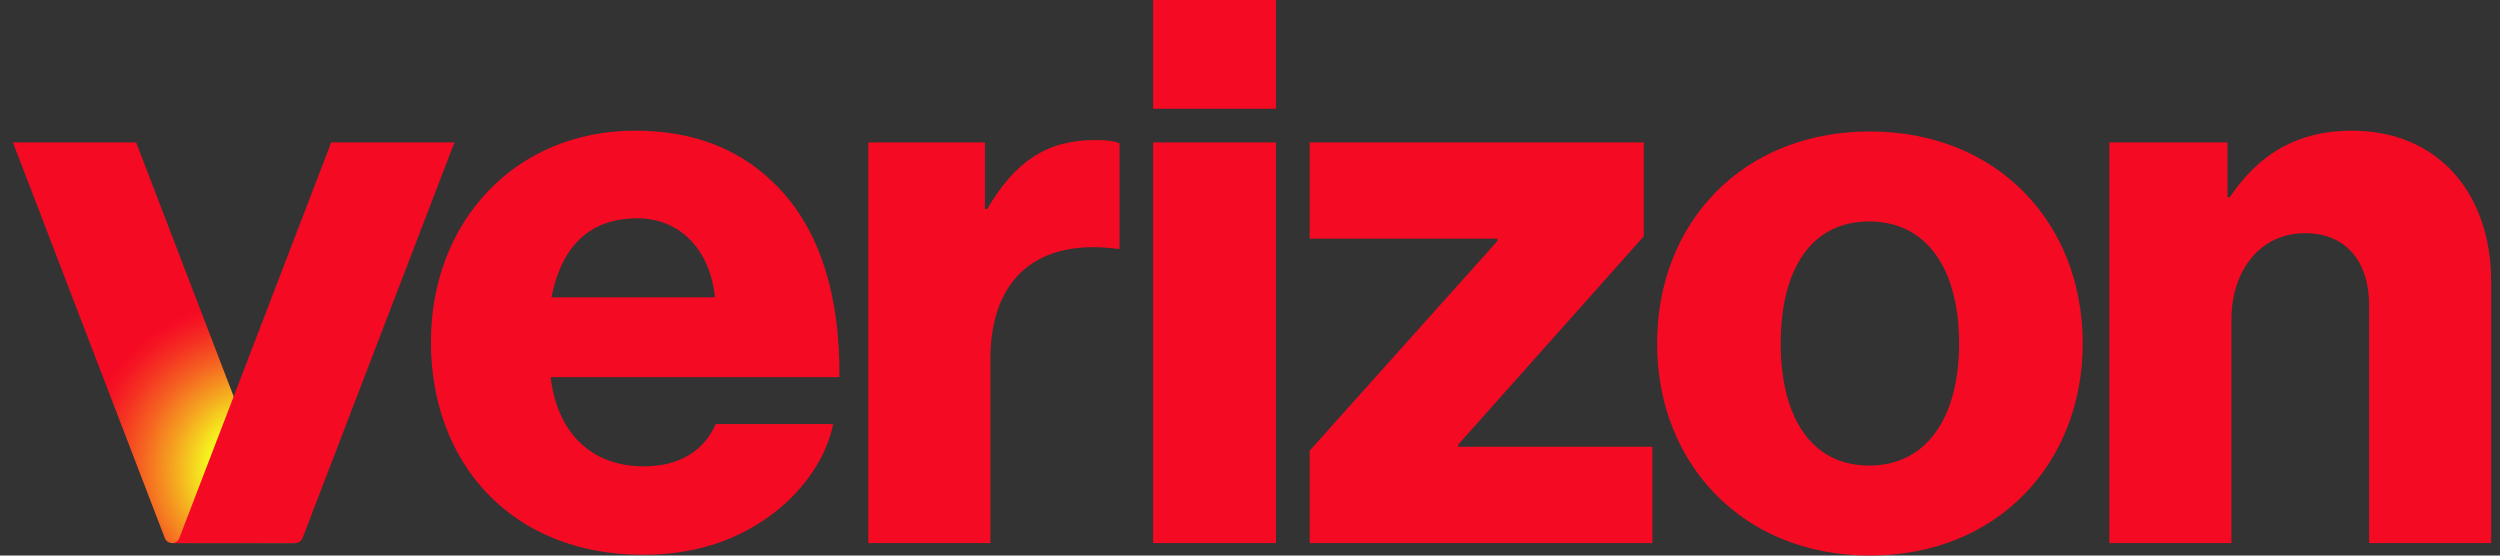
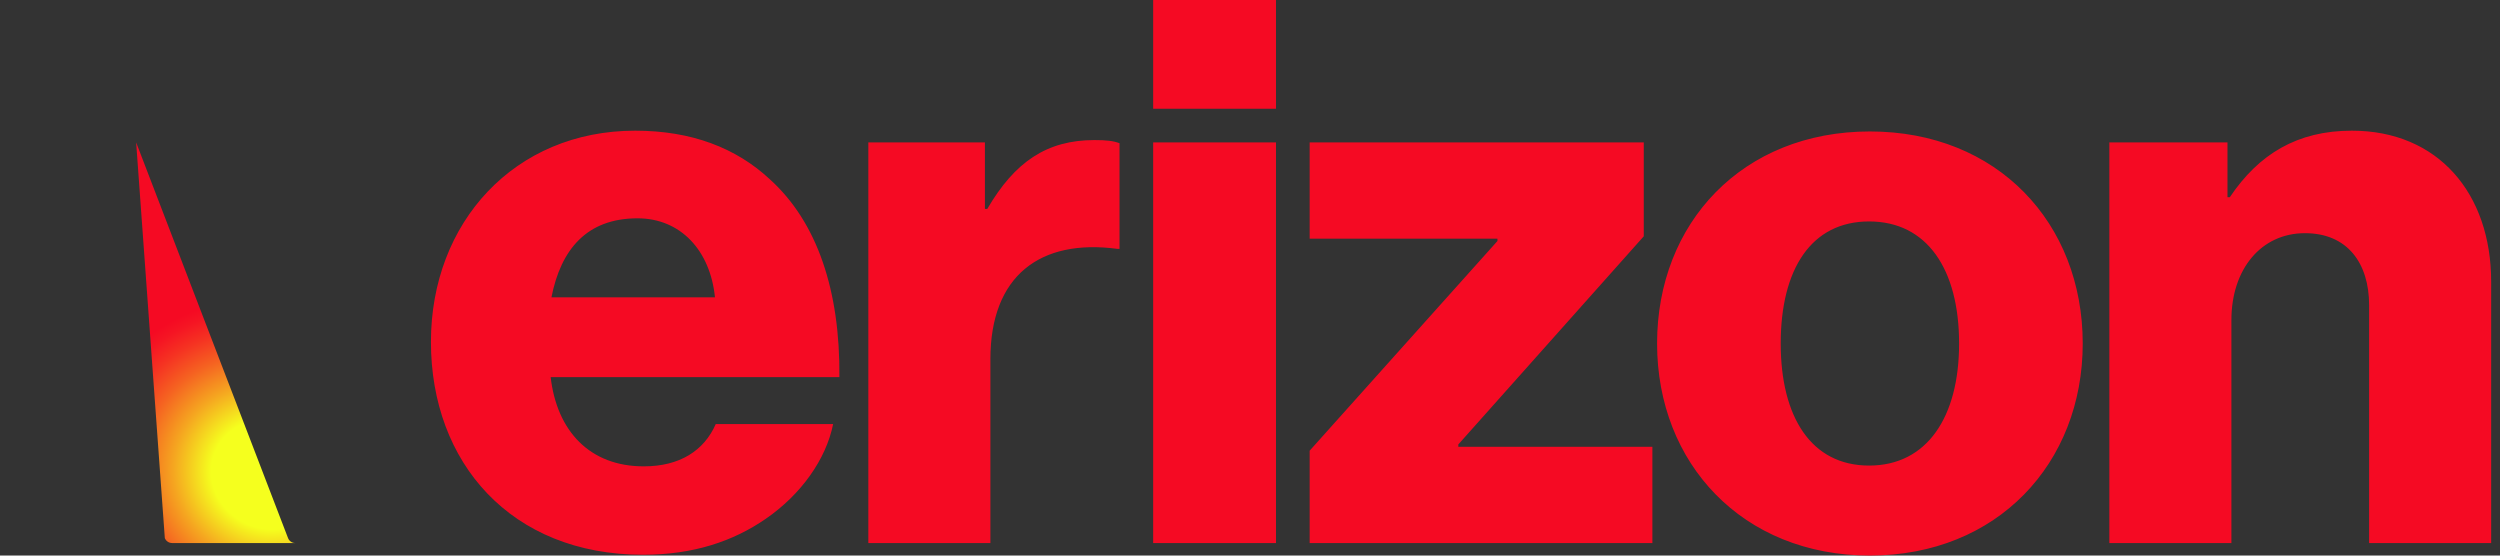
<svg xmlns="http://www.w3.org/2000/svg" width="144" height="32" viewBox="0 0 144 32" fill="none">
  <rect x="0" y="0" width="144" height="32" fill="#333333" stroke="none" />
  <path d="M121.498 31.279H128.529V18.434C128.529 15.504 130.241 13.431 132.765 13.431C135.199 13.431 136.461 15.144 136.461 17.578V31.279H143.491V16.226C143.491 11.133 140.427 7.527 135.469 7.527C132.315 7.527 130.106 8.879 128.438 11.358H128.303V8.203H121.498V31.279H121.498ZM107.706 7.572C100.36 7.572 95.448 12.845 95.448 19.786C95.448 26.682 100.36 32 107.706 32C115.053 32 119.965 26.682 119.965 19.786C119.965 12.845 115.053 7.572 107.706 7.572ZM107.661 26.817C104.326 26.817 102.569 24.023 102.569 19.786C102.569 15.504 104.326 12.755 107.661 12.755C110.996 12.755 112.844 15.504 112.844 19.786C112.844 24.023 110.996 26.817 107.661 26.817ZM75.436 31.279H95.177V25.735H84V25.599L94.681 13.611V8.203H75.436V13.746H86.253V13.882L75.436 25.96V31.279ZM66.422 31.279H73.497V8.203H66.422V31.279ZM50.016 31.279H57.047V20.688C57.047 15.865 59.931 13.746 64.348 14.333H64.484V8.248C64.123 8.113 63.718 8.068 63.041 8.068C60.292 8.068 58.444 9.33 56.867 12.034H56.731V8.203H50.016V31.279ZM37.081 26.862C33.971 26.862 32.079 24.833 31.718 21.724H48.349C48.394 16.766 47.086 12.8 44.337 10.321C42.4 8.519 39.83 7.527 36.585 7.527C29.645 7.527 24.822 12.8 24.822 19.696C24.822 26.636 29.419 31.954 37.036 31.954C39.921 31.954 42.219 31.188 44.112 29.881C46.14 28.485 47.582 26.456 47.988 24.428H41.227C40.552 25.96 39.154 26.862 37.081 26.862ZM36.721 12.575C39.199 12.575 40.912 14.423 41.182 17.127H31.763C32.304 14.377 33.791 12.575 36.721 12.575ZM66.422 0H73.497V6.265H66.422V0Z" fill="#F50A23" />
-   <path d="M16.59 30.991L7.842 8.203H0.744L9.493 30.991C9.559 31.165 9.726 31.279 9.911 31.279H17.009C16.823 31.279 16.657 31.165 16.59 30.991Z" fill="url(#paint0_radial_3787_9792)" />
-   <path d="M10.329 30.991L19.078 8.203H26.176L17.427 30.991C17.361 31.165 17.194 31.279 17.009 31.279H9.911C10.097 31.279 10.263 31.165 10.329 30.991Z" fill="#F50A23" />
+   <path d="M16.59 30.991L7.842 8.203L9.493 30.991C9.559 31.165 9.726 31.279 9.911 31.279H17.009C16.823 31.279 16.657 31.165 16.59 30.991Z" fill="url(#paint0_radial_3787_9792)" />
  <defs>
    <radialGradient id="paint0_radial_3787_9792" cx="0" cy="0" r="1" gradientUnits="userSpaceOnUse" gradientTransform="translate(15.55 27.317) rotate(-70.148) scale(12.244 13.246)">
      <stop stop-color="#F5FF1E" />
      <stop offset="0.257" stop-color="#F5FF1E" />
      <stop offset="0.266" stop-color="#F5FA1E" />
      <stop offset="0.423" stop-color="#F5A620" />
      <stop offset="0.562" stop-color="#F56321" />
      <stop offset="0.678" stop-color="#F53322" />
      <stop offset="0.766" stop-color="#F51523" />
      <stop offset="0.816" stop-color="#F50A23" />
    </radialGradient>
  </defs>
</svg>